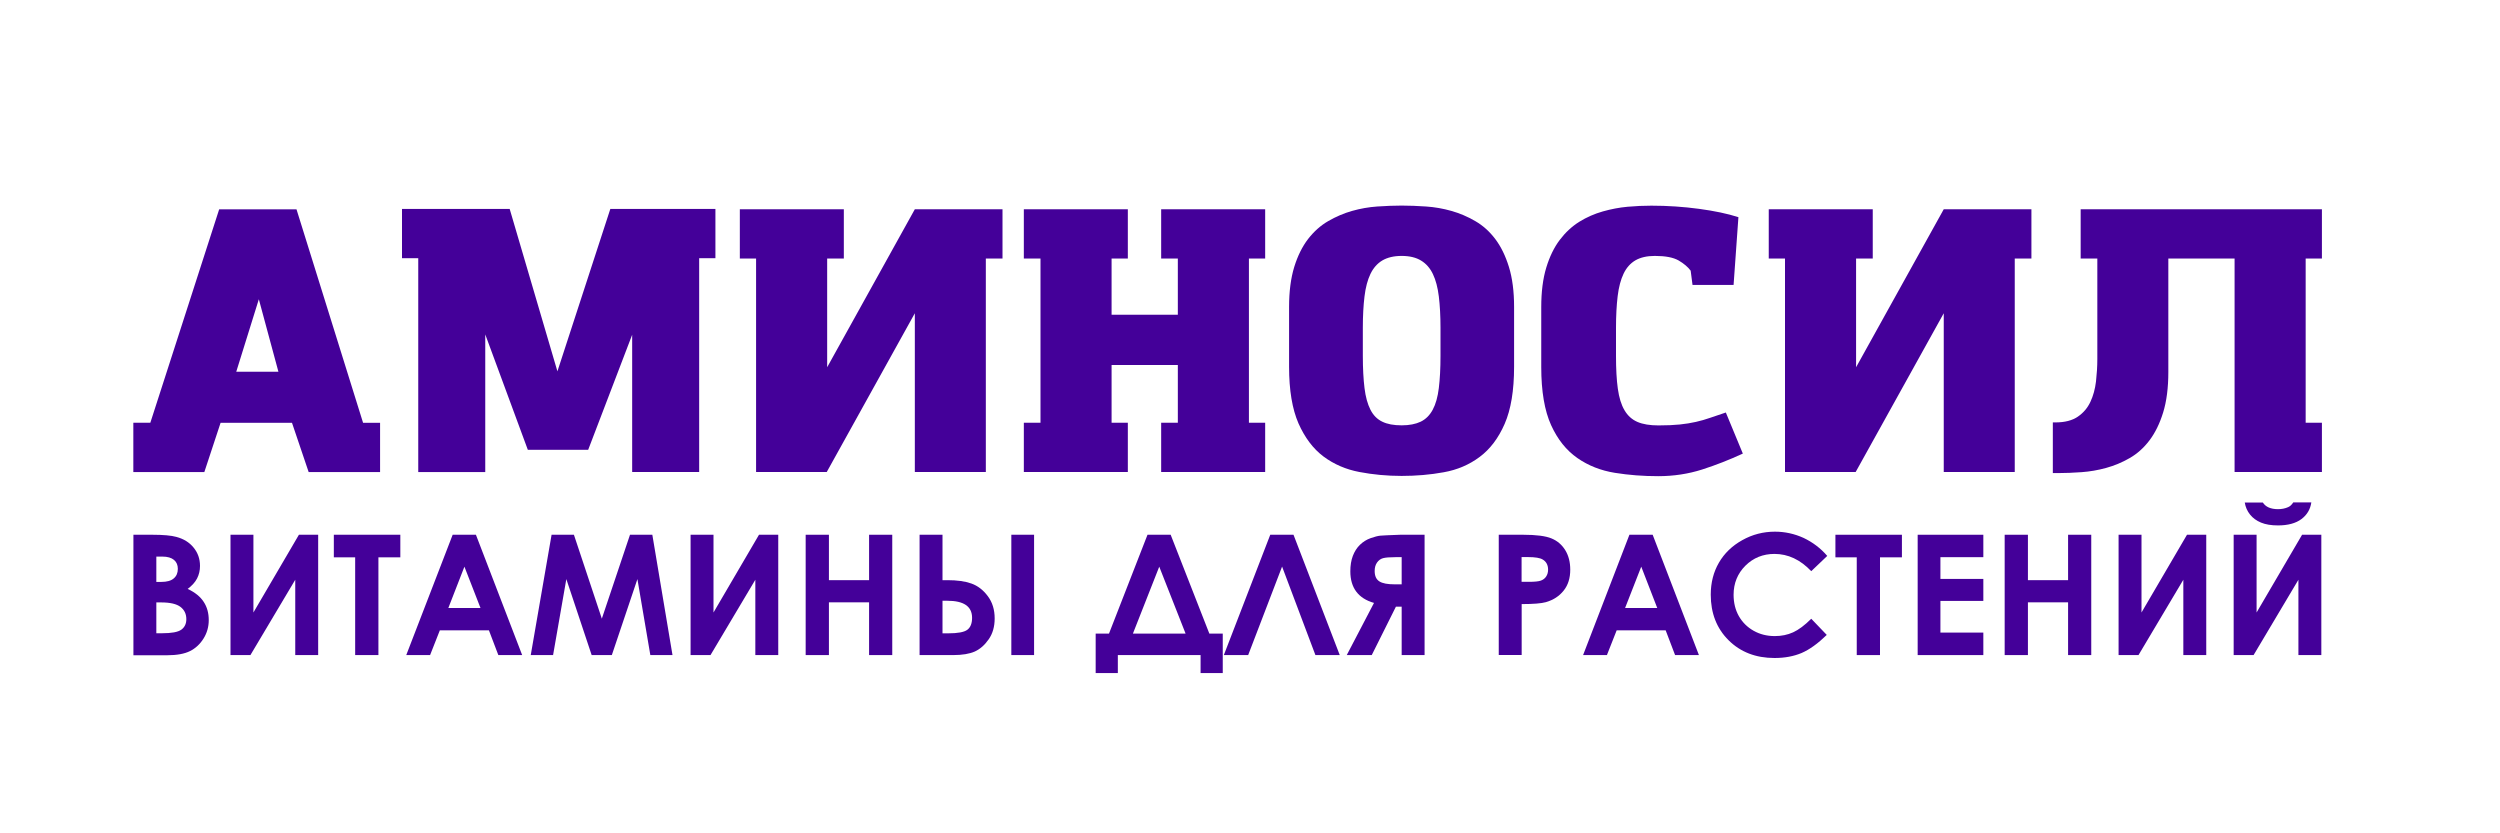
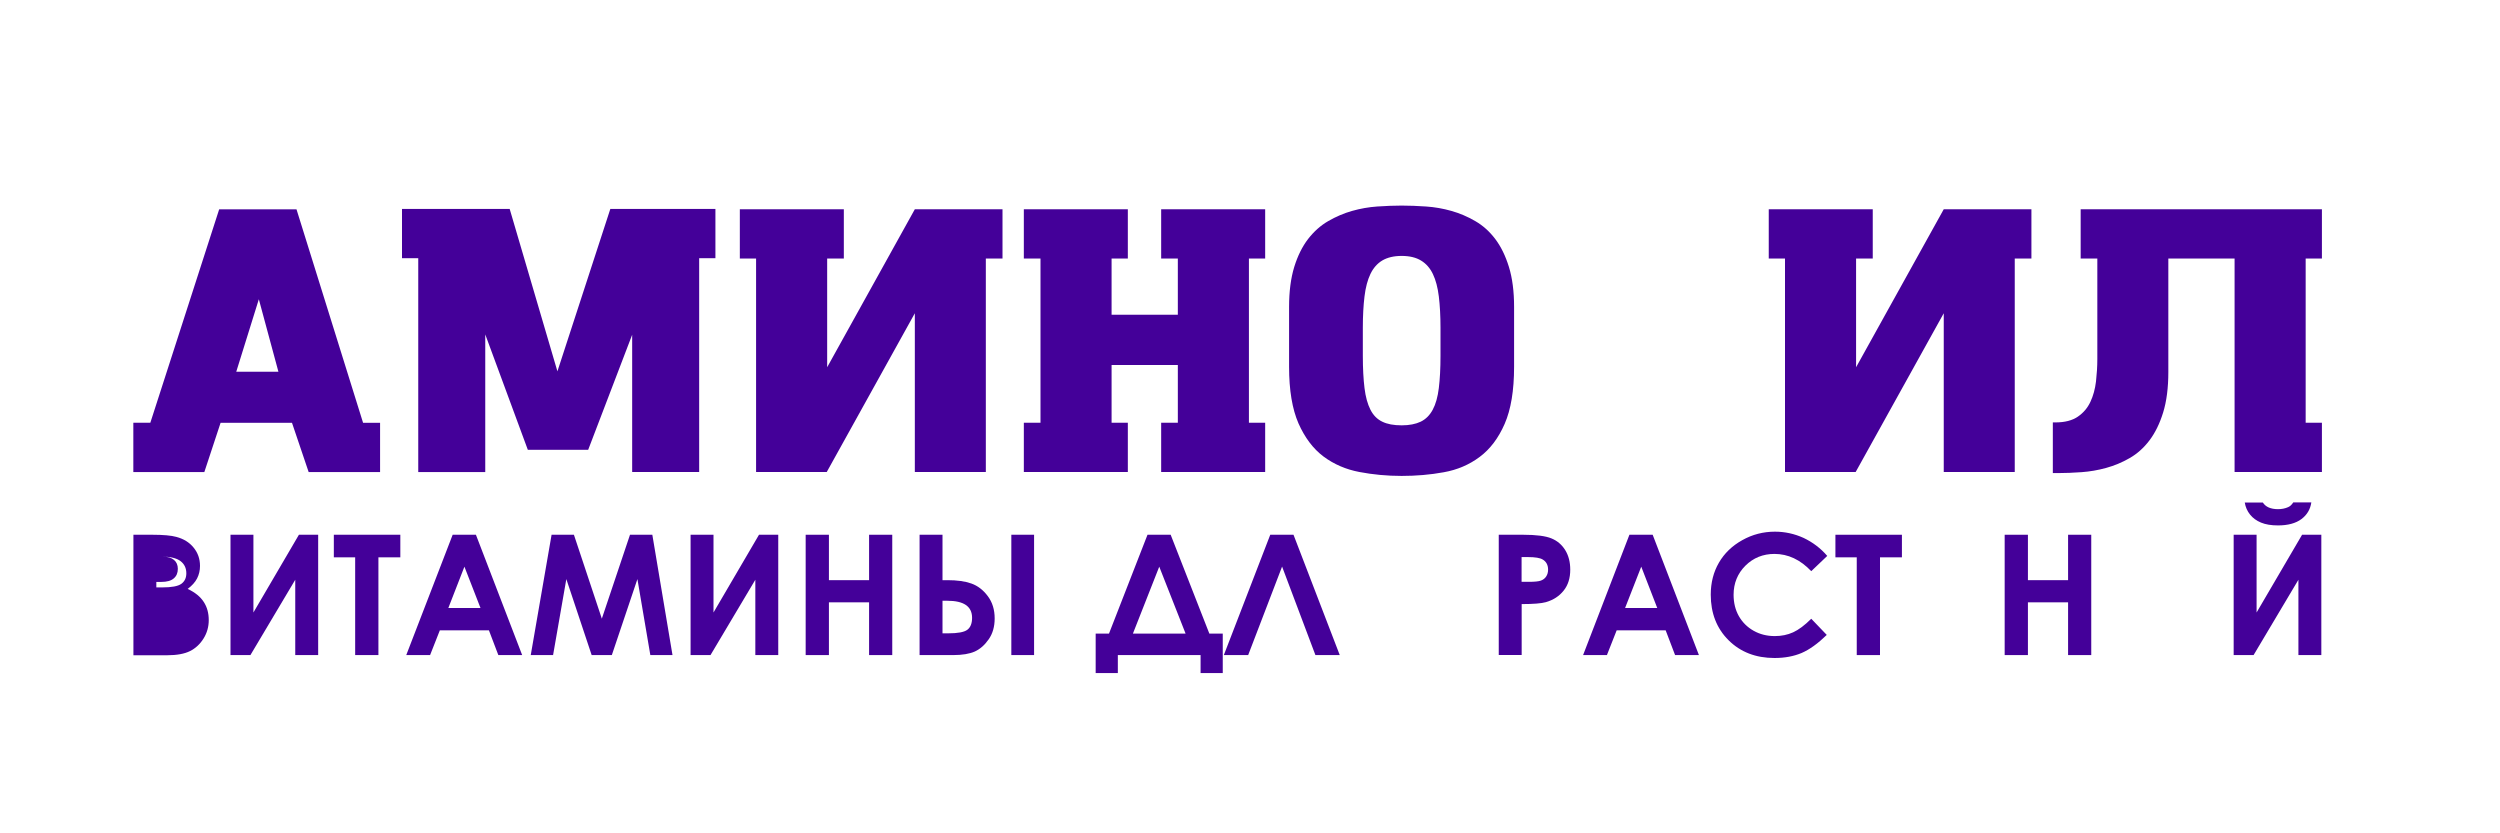
<svg xmlns="http://www.w3.org/2000/svg" version="1.1" id="Слой_1" x="0px" y="0px" viewBox="0 0 3000 1000" style="enable-background:new 0 0 3000 1000;" xml:space="preserve">
  <style type="text/css"> .st0{fill:#440099;} </style>
  <g>
    <path class="st0" d="M160,566.4v-59.1h20.4L263,251.2h92.8l79.9,256.2h20.4v59.1h-85.7l-20-59.1h-85.7l-19.5,59.1H160z M283.5,446.1h50.6l-23.5-87L283.5,446.1z" />
    <path class="st0" d="M501.9,566.4V309.8h-19.5v-59.1h129.2l57.3,194.9l63.5-194.9h126.1v59.1h-19.5v256.6h-80.4V401.7l-52.8,138.1 h-72.4l-51.1-138.5v165.2H501.9z" />
    <path class="st0" d="M1183,310.2v256.2h-85.2V375.9L992.1,566.4h-84.8V310.2h-19.5v-59.1h124.8v59.1h-20v130.5l105.2-189.6H1203 v59.1H1183z" />
    <path class="st0" d="M1393.4,310.2v-59.1h124.8v59.1h-19.5v197.1h19.5v59.1h-124.8v-59.1h20v-69.3h-79.5v69.3h19.5v59.1h-124.8 v-59.1h20V310.2h-20v-59.1h124.8v59.1h-19.5v67.5h79.5v-67.5H1393.4z" />
    <path class="st0" d="M1682,246.7c9.2,0,18.9,0.4,29.3,1.1c10.4,0.7,20.5,2.5,30.4,5.3c9.9,2.8,19.5,6.9,28.6,12.2 c9.2,5.3,17.2,12.5,24,21.5c6.8,9,12.3,20.2,16.4,33.5c4.1,13.3,6.2,29.3,6.2,48v71.9c0,28.4-3.8,51.2-11.3,68.4 c-7.5,17.2-17.5,30.4-30,39.7c-12.4,9.3-26.8,15.5-43.1,18.4c-16.3,3-33.2,4.4-50.6,4.4c-17.5,0-34.3-1.6-50.6-4.7 c-16.3-3.1-30.6-9.3-43.1-18.6c-12.4-9.3-22.4-22.6-30-39.7c-7.5-17.2-11.3-39.8-11.3-67.9v-71.9c0-18.6,2.1-34.6,6.2-48 c4.1-13.3,9.7-24.5,16.6-33.5c7-9,15-16.2,24.2-21.5c9.2-5.3,18.7-9.4,28.6-12.2c9.9-2.8,20-4.6,30.2-5.3 C1663.2,247.1,1672.9,246.7,1682,246.7z M1682,307.1c-9.5,0-17.2,1.9-23.3,5.5c-6.1,3.7-10.8,9.1-14.2,16.2 c-3.4,7.1-5.8,16.1-7.1,26.9c-1.3,10.8-2,23.3-2,37.5V427c0,15.1,0.7,28,2,38.6c1.3,10.7,3.7,19.3,7.1,26 c3.4,6.7,8.1,11.5,14.2,14.4c6.1,3,13.8,4.4,23.3,4.4c9.2,0,16.8-1.5,22.9-4.4c6.1-3,10.9-7.8,14.4-14.4c3.6-6.7,6-15.3,7.3-26 c1.3-10.7,2-23.5,2-38.6v-33.7c0-14.2-0.7-26.7-2-37.5c-1.3-10.8-3.7-19.8-7.1-26.9c-3.4-7.1-8.1-12.5-14.2-16.2 C1699.3,309,1691.5,307.1,1682,307.1z" />
-     <path class="st0" d="M2031,341.7l-2.2-16.9c-3.3-4.4-8.1-8.5-14.4-12.2c-6.4-3.7-15.9-5.5-28.6-5.5c-9.5,0-17.2,1.8-23.3,5.3 c-6.1,3.6-10.8,8.9-14.2,16c-3.4,7.1-5.8,16.1-7.1,26.9c-1.3,10.8-2,23.5-2,38V427c0,15.7,0.7,28.9,2.2,39.5 c1.5,10.7,4.1,19.2,8,25.8c3.8,6.5,9,11.2,15.5,14c6.5,2.8,14.9,4.2,25.3,4.2c10.1,0,18.6-0.4,25.5-1.1c7-0.7,13.4-1.8,19.3-3.1 c5.9-1.3,11.6-3,17.1-4.9c5.5-1.9,11.8-4.1,18.9-6.4l20.4,49.3c-16,7.4-32.3,13.8-48.8,19.1c-16.6,5.3-34.2,8-52.8,8 c-17.8,0-35.1-1.3-51.9-4s-31.9-8.6-45.1-17.8c-13.2-9.2-23.7-22.3-31.5-39.5c-7.8-17.2-11.8-40.4-11.8-69.7v-71.9 c0-18.3,2-34.1,6-47.3c4-13.2,9.4-24.3,16.2-33.3c6.8-9,14.7-16.3,23.5-21.8c8.9-5.5,18.3-9.6,28.2-12.4c9.9-2.8,19.8-4.7,29.7-5.6 c9.9-0.9,19.5-1.3,28.6-1.3c19.5,0,38.6,1.3,57.1,3.8c18.5,2.5,34.3,5.8,47.3,10l-5.8,81.3H2031z" />
    <path class="st0" d="M2417.7,310.2v256.2h-85.2V375.9l-105.7,190.5H2142V310.2h-19.5v-59.1h124.8v59.1h-20v130.5l105.2-189.6h105.2 v59.1H2417.7z" />
    <path class="st0" d="M2602,310.2v136.3c0,18.9-2.1,35.1-6.2,48.4c-4.1,13.3-9.6,24.5-16.4,33.5c-6.8,9-14.7,16.1-23.8,21.3 c-9,5.2-18.4,9.1-28.2,11.8c-9.8,2.7-19.6,4.4-29.5,5.1c-9.9,0.7-19.2,1.1-27.8,1.1h-6.7v-60.8h3.1c11.2,0,20.2-2.3,26.9-6.9 c6.7-4.6,11.7-10.5,15.1-17.8c3.4-7.2,5.6-15.4,6.7-24.4c1-9,1.6-18,1.6-26.9V310.2h-20v-59.1h289.5v59.1h-19.5v197.1h19.5v59.1 h-104.8V310.2H2602z" />
  </g>
  <g>
-     <path class="st0" d="M160.1,786.1V641.7h22.7c13.2,0,22.8,0.9,28.9,2.6c8.6,2.3,15.5,6.5,20.6,12.8c5.1,6.2,7.7,13.5,7.7,22 c0,5.5-1.2,10.5-3.5,15c-2.3,4.5-6.1,8.7-11.3,12.6c8.8,4.1,15.2,9.3,19.2,15.5c4.1,6.2,6.1,13.5,6.1,21.9c0,8.1-2.1,15.5-6.3,22.2 c-4.2,6.7-9.6,11.7-16.2,15c-6.6,3.3-15.8,5-27.4,5H160.1z M187.6,667.9v30.4h6c6.7,0,11.7-1.4,14.9-4.2c3.3-2.8,4.9-6.6,4.9-11.5 c0-4.5-1.5-8.1-4.6-10.7c-3.1-2.6-7.8-4-14.1-4H187.6z M187.6,722.9v37h6.9c11.4,0,19.1-1.4,23.1-4.3c4-2.9,6-7.1,6-12.6 c0-6.2-2.3-11.1-7-14.7c-4.7-3.6-12.4-5.4-23.2-5.4H187.6z" />
+     <path class="st0" d="M160.1,786.1V641.7h22.7c13.2,0,22.8,0.9,28.9,2.6c8.6,2.3,15.5,6.5,20.6,12.8c5.1,6.2,7.7,13.5,7.7,22 c0,5.5-1.2,10.5-3.5,15c-2.3,4.5-6.1,8.7-11.3,12.6c8.8,4.1,15.2,9.3,19.2,15.5c4.1,6.2,6.1,13.5,6.1,21.9c0,8.1-2.1,15.5-6.3,22.2 c-4.2,6.7-9.6,11.7-16.2,15c-6.6,3.3-15.8,5-27.4,5H160.1z M187.6,667.9v30.4h6c6.7,0,11.7-1.4,14.9-4.2c3.3-2.8,4.9-6.6,4.9-11.5 c0-4.5-1.5-8.1-4.6-10.7c-3.1-2.6-7.8-4-14.1-4H187.6z v37h6.9c11.4,0,19.1-1.4,23.1-4.3c4-2.9,6-7.1,6-12.6 c0-6.2-2.3-11.1-7-14.7c-4.7-3.6-12.4-5.4-23.2-5.4H187.6z" />
    <path class="st0" d="M381.8,641.7v144.4h-27.5v-90.4l-53.8,90.4h-23.9V641.7h27.5v93.3l54.6-93.3H381.8z" />
    <path class="st0" d="M400.6,641.7h79.8v27.1h-26.3v117.3h-27.9V668.8h-25.6V641.7z" />
    <path class="st0" d="M543.2,641.7h27.9l55.5,144.4h-28.6l-11.3-29.7h-58.9l-11.7,29.7h-28.6L543.2,641.7z M557.3,680L538,729.6 h38.6L557.3,680z" />
    <path class="st0" d="M661.9,641.7h26.8l33.5,100.7l33.8-100.7h26.8l24.2,144.4h-26.6l-15.5-91.2l-30.7,91.2h-24.2l-30.4-91.2 l-15.9,91.2h-26.8L661.9,641.7z" />
    <path class="st0" d="M933.9,641.7v144.4h-27.5v-90.4l-53.8,90.4h-23.9V641.7h27.5v93.3l54.6-93.3H933.9z" />
    <path class="st0" d="M966.8,641.7h27.9v54.5h48.2v-54.5h27.8v144.4h-27.8v-63.3h-48.2v63.3h-27.9V641.7z" />
    <path class="st0" d="M1103.5,786.1V641.7h27.5v54.5h6c11.4,0,21,1.3,28.6,4c7.6,2.7,14.2,7.7,19.7,15.1c5.6,7.4,8.3,16.4,8.3,26.8 c0,9.9-2.4,18.3-7.2,25.1c-4.8,6.9-10.3,11.7-16.6,14.6c-6.3,2.8-15,4.3-25.9,4.3H1103.5z M1131,720.8v39.2h6.9 c11.4,0,19-1.4,22.8-4.2c3.8-2.8,5.8-7.6,5.8-14.4c0-13.7-9.9-20.5-29.8-20.5H1131z M1213.6,641.7h27.3v144.4h-27.3V641.7z" />
    <path class="st0" d="M1377,641.7h27.8l46.4,118.6h16.1v47.4h-26.6v-21.6h-99.3v21.6h-26.6v-47.4h16L1377,641.7z M1391.1,680 l-31.6,80.3h63.2L1391.1,680z" />
    <path class="st0" d="M1578.5,786.1l-40-106.2l-40.7,106.2h-29.2l55.7-144.4h27.9l55.5,144.4H1578.5z" />
-     <path class="st0" d="M1709.5,641.7v144.4H1682V728h-6.9l-29,58.1h-30l32.7-62.6c-18.9-5.4-28.4-18.1-28.4-37.9c0-7.1,1-13.2,3-18.5 c2-5.2,4.8-9.7,8.5-13.3c3.7-3.6,8-6.3,12.8-8s8.7-2.7,11.6-3c2.9-0.3,10.9-0.6,24-1.1H1709.5z M1682,701.2v-32.6h-7.5 c-6.9,0-11.8,0.4-14.8,1.2c-3,0.8-5.4,2.6-7.3,5.3c-1.9,2.7-2.8,6.1-2.8,10.1c0,6,1.9,10.1,5.7,12.5c3.8,2.4,9.8,3.5,18.2,3.5H1682 z" />
    <path class="st0" d="M1798.6,641.7h29.1c15.8,0,27.1,1.5,34.1,4.4c7,2.9,12.5,7.6,16.5,14.1c4,6.5,6,14.3,6,23.4 c0,10.1-2.6,18.5-7.9,25.1c-5.3,6.7-12.4,11.3-21.4,13.9c-5.3,1.5-15,2.3-29,2.3v61.1h-27.5V641.7z M1826.1,698.2h8.7 c6.9,0,11.6-0.5,14.3-1.5c2.7-1,4.8-2.6,6.3-4.9c1.5-2.3,2.3-5,2.3-8.2c0-5.6-2.2-9.7-6.5-12.2c-3.1-1.9-9-2.9-17.5-2.9h-7.8V698.2 z" />
    <path class="st0" d="M1955.3,641.7h27.9l55.5,144.4h-28.6l-11.3-29.7H1940l-11.7,29.7h-28.6L1955.3,641.7z M1969.5,680l-19.4,49.6 h38.6L1969.5,680z" />
    <path class="st0" d="M2192.7,667.1l-19.2,18.3c-13.1-13.8-27.8-20.7-44.1-20.7c-13.8,0-25.4,4.7-34.9,14.1 c-9.4,9.4-14.2,21.1-14.2,34.9c0,9.6,2.1,18.2,6.3,25.6s10.1,13.3,17.7,17.6s16.1,6.4,25.5,6.4c8,0,15.3-1.5,21.9-4.5 c6.6-3,13.9-8.4,21.8-16.3l18.6,19.4c-10.7,10.4-20.7,17.6-30.2,21.7c-9.5,4-20.3,6-32.5,6c-22.4,0-40.8-7.1-55.1-21.3 c-14.3-14.2-21.4-32.5-21.4-54.7c0-14.4,3.3-27.2,9.8-38.4c6.5-11.2,15.8-20.2,28-27c12.1-6.8,25.2-10.2,39.2-10.2 c11.9,0,23.4,2.5,34.4,7.5C2175.2,650.7,2184.7,657.8,2192.7,667.1z" />
    <path class="st0" d="M2202.5,641.7h79.8v27.1H2256v117.3h-27.9V668.8h-25.6V641.7z" />
-     <path class="st0" d="M2301.2,641.7h78.8v26.9h-51.5v26.1h51.5v26.4h-51.5v38h51.5v27h-78.8V641.7z" />
    <path class="st0" d="M2405.6,641.7h27.9v54.5h48.2v-54.5h27.8v144.4h-27.8v-63.3h-48.2v63.3h-27.9V641.7z" />
-     <path class="st0" d="M2647.5,641.7v144.4H2620v-90.4l-53.8,90.4h-23.9V641.7h27.5v93.3l54.6-93.3H2647.5z" />
    <path class="st0" d="M2785.6,641.7v144.4h-27.5v-90.4l-53.8,90.4h-23.9V641.7h27.5v93.3l54.6-93.3H2785.6z M2693.7,603h21.7 c1.7,2.7,4.1,4.7,7.1,6c3,1.3,6.8,2,11.1,2c4.4,0,8.5-0.8,12.1-2.4c2.4-1,4.4-2.9,6.2-5.7h21.7c-1.2,8.3-5.2,15-11.9,20 c-6.7,5-16.1,7.6-28.1,7.6c-8.1,0-14.9-1.1-20.4-3.4c-5.5-2.3-9.9-5.5-13.2-9.7C2696.7,613.3,2694.6,608.5,2693.7,603z" />
  </g>
</svg>